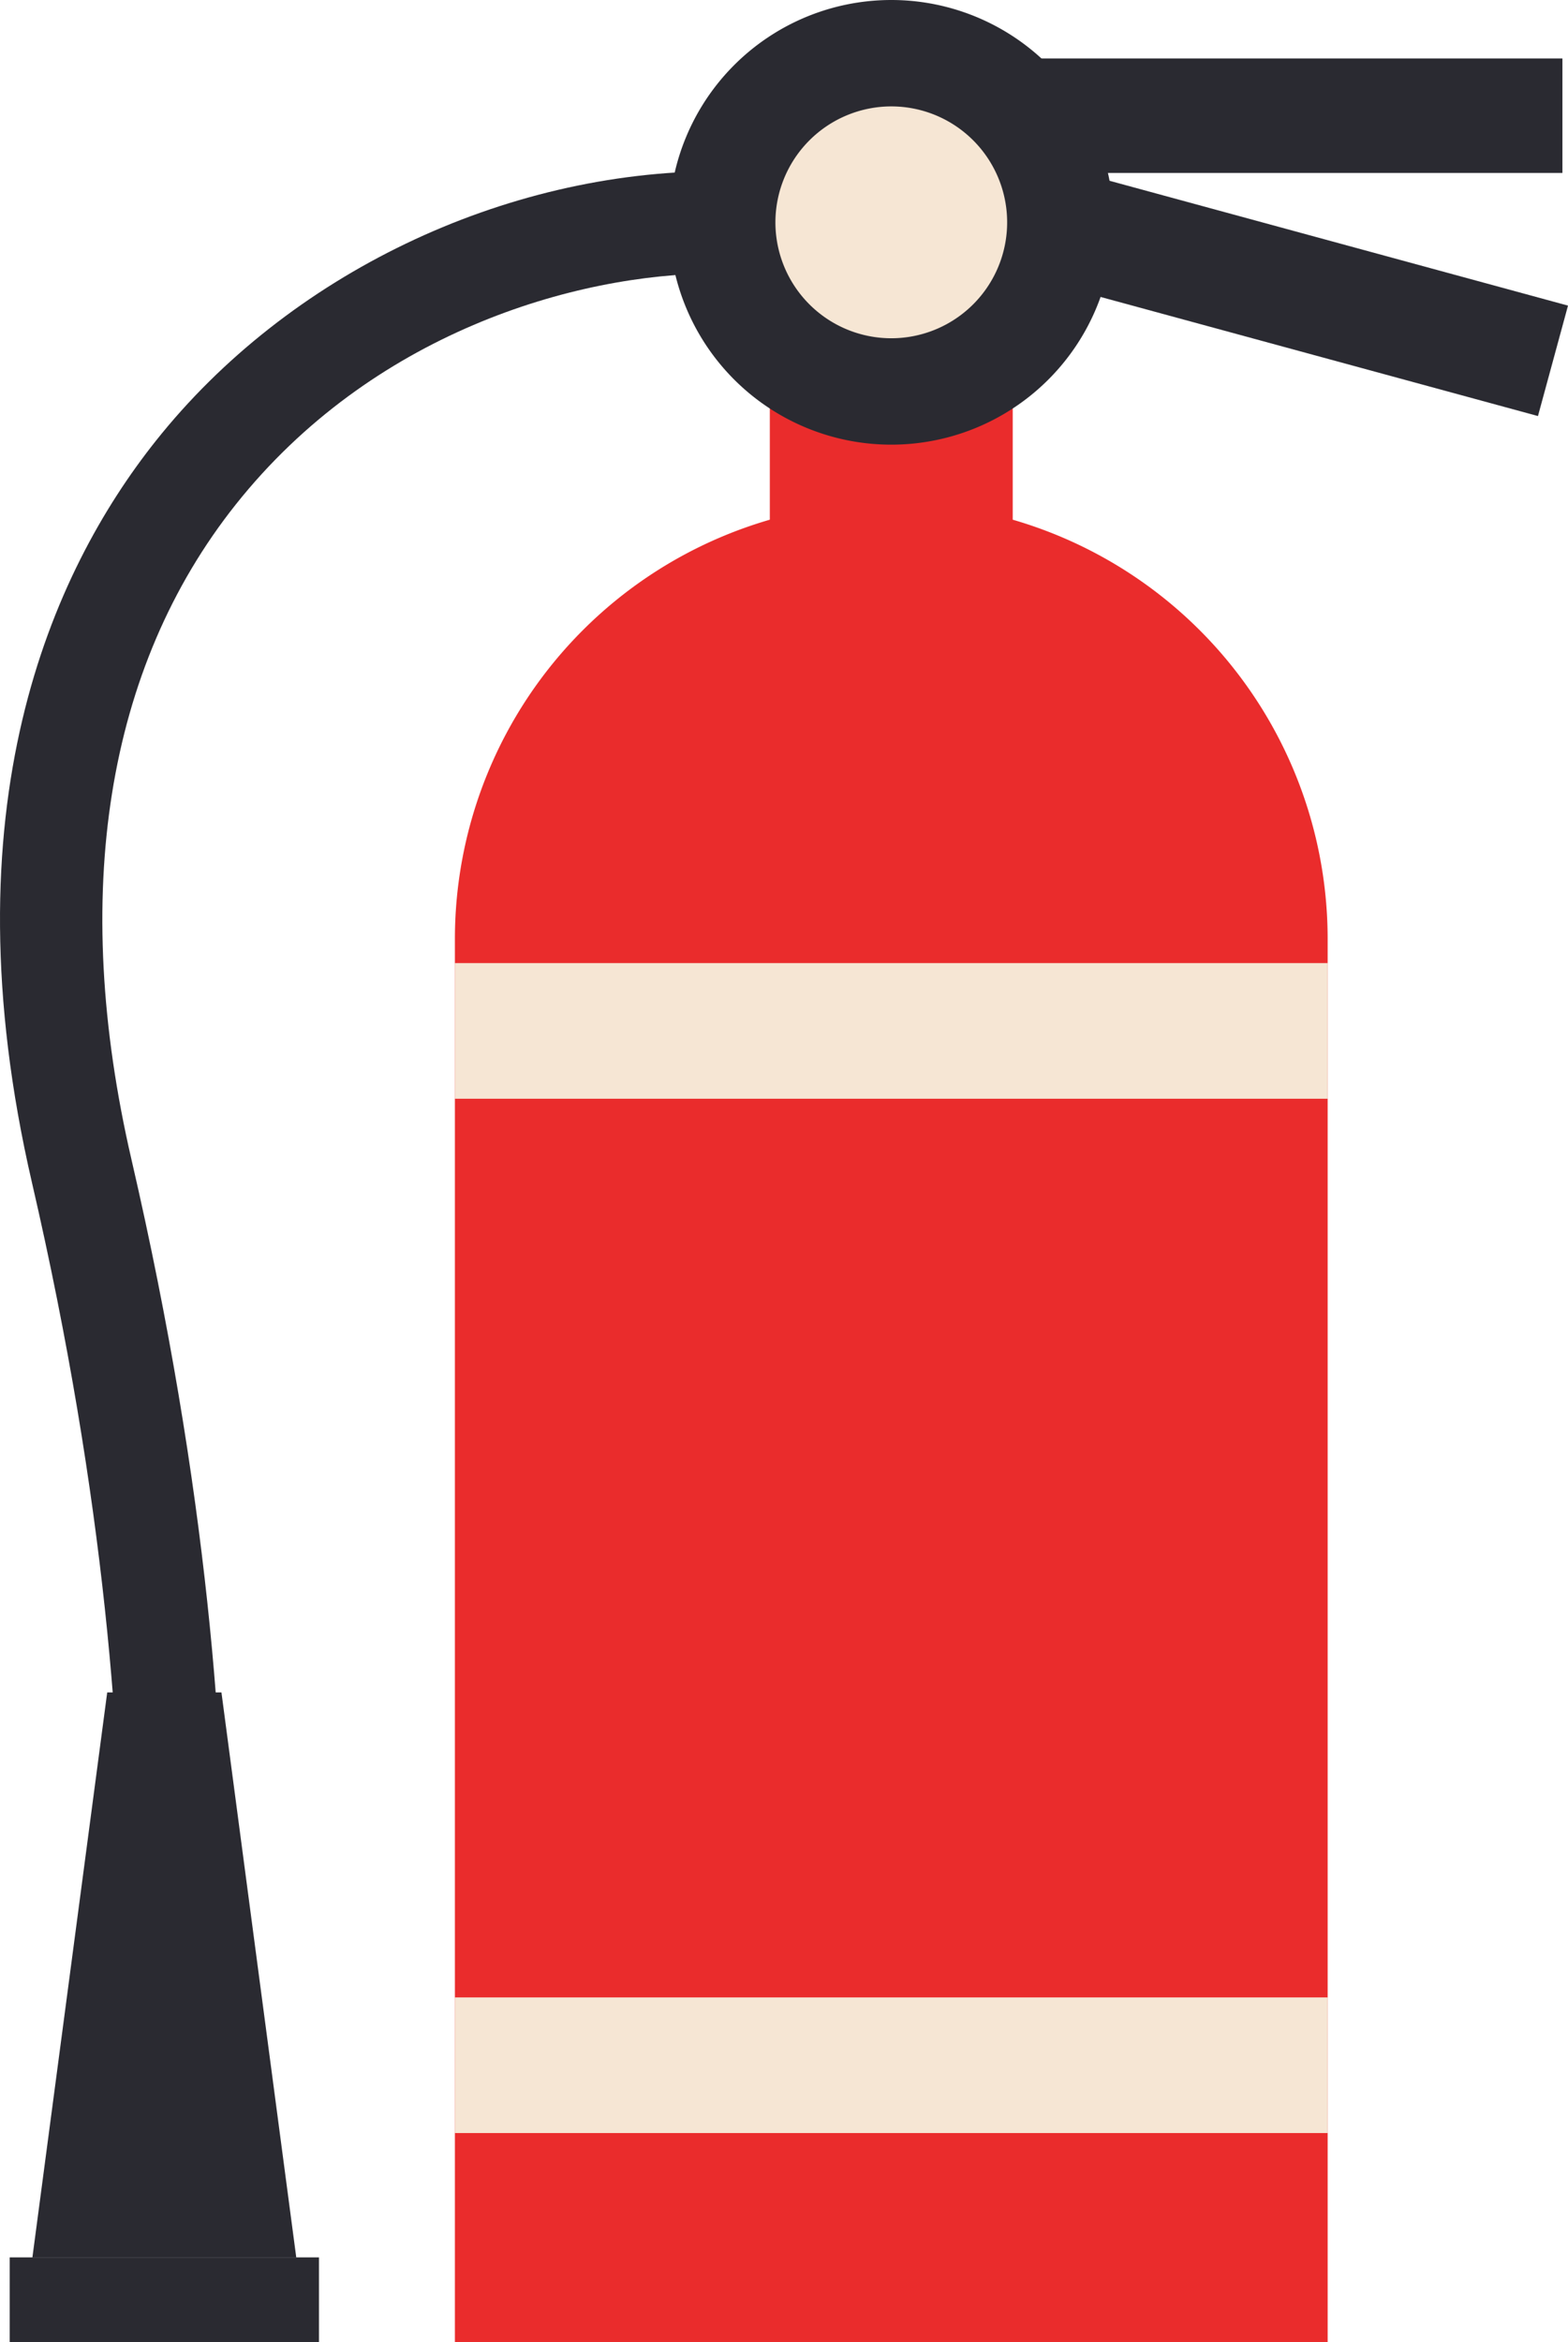
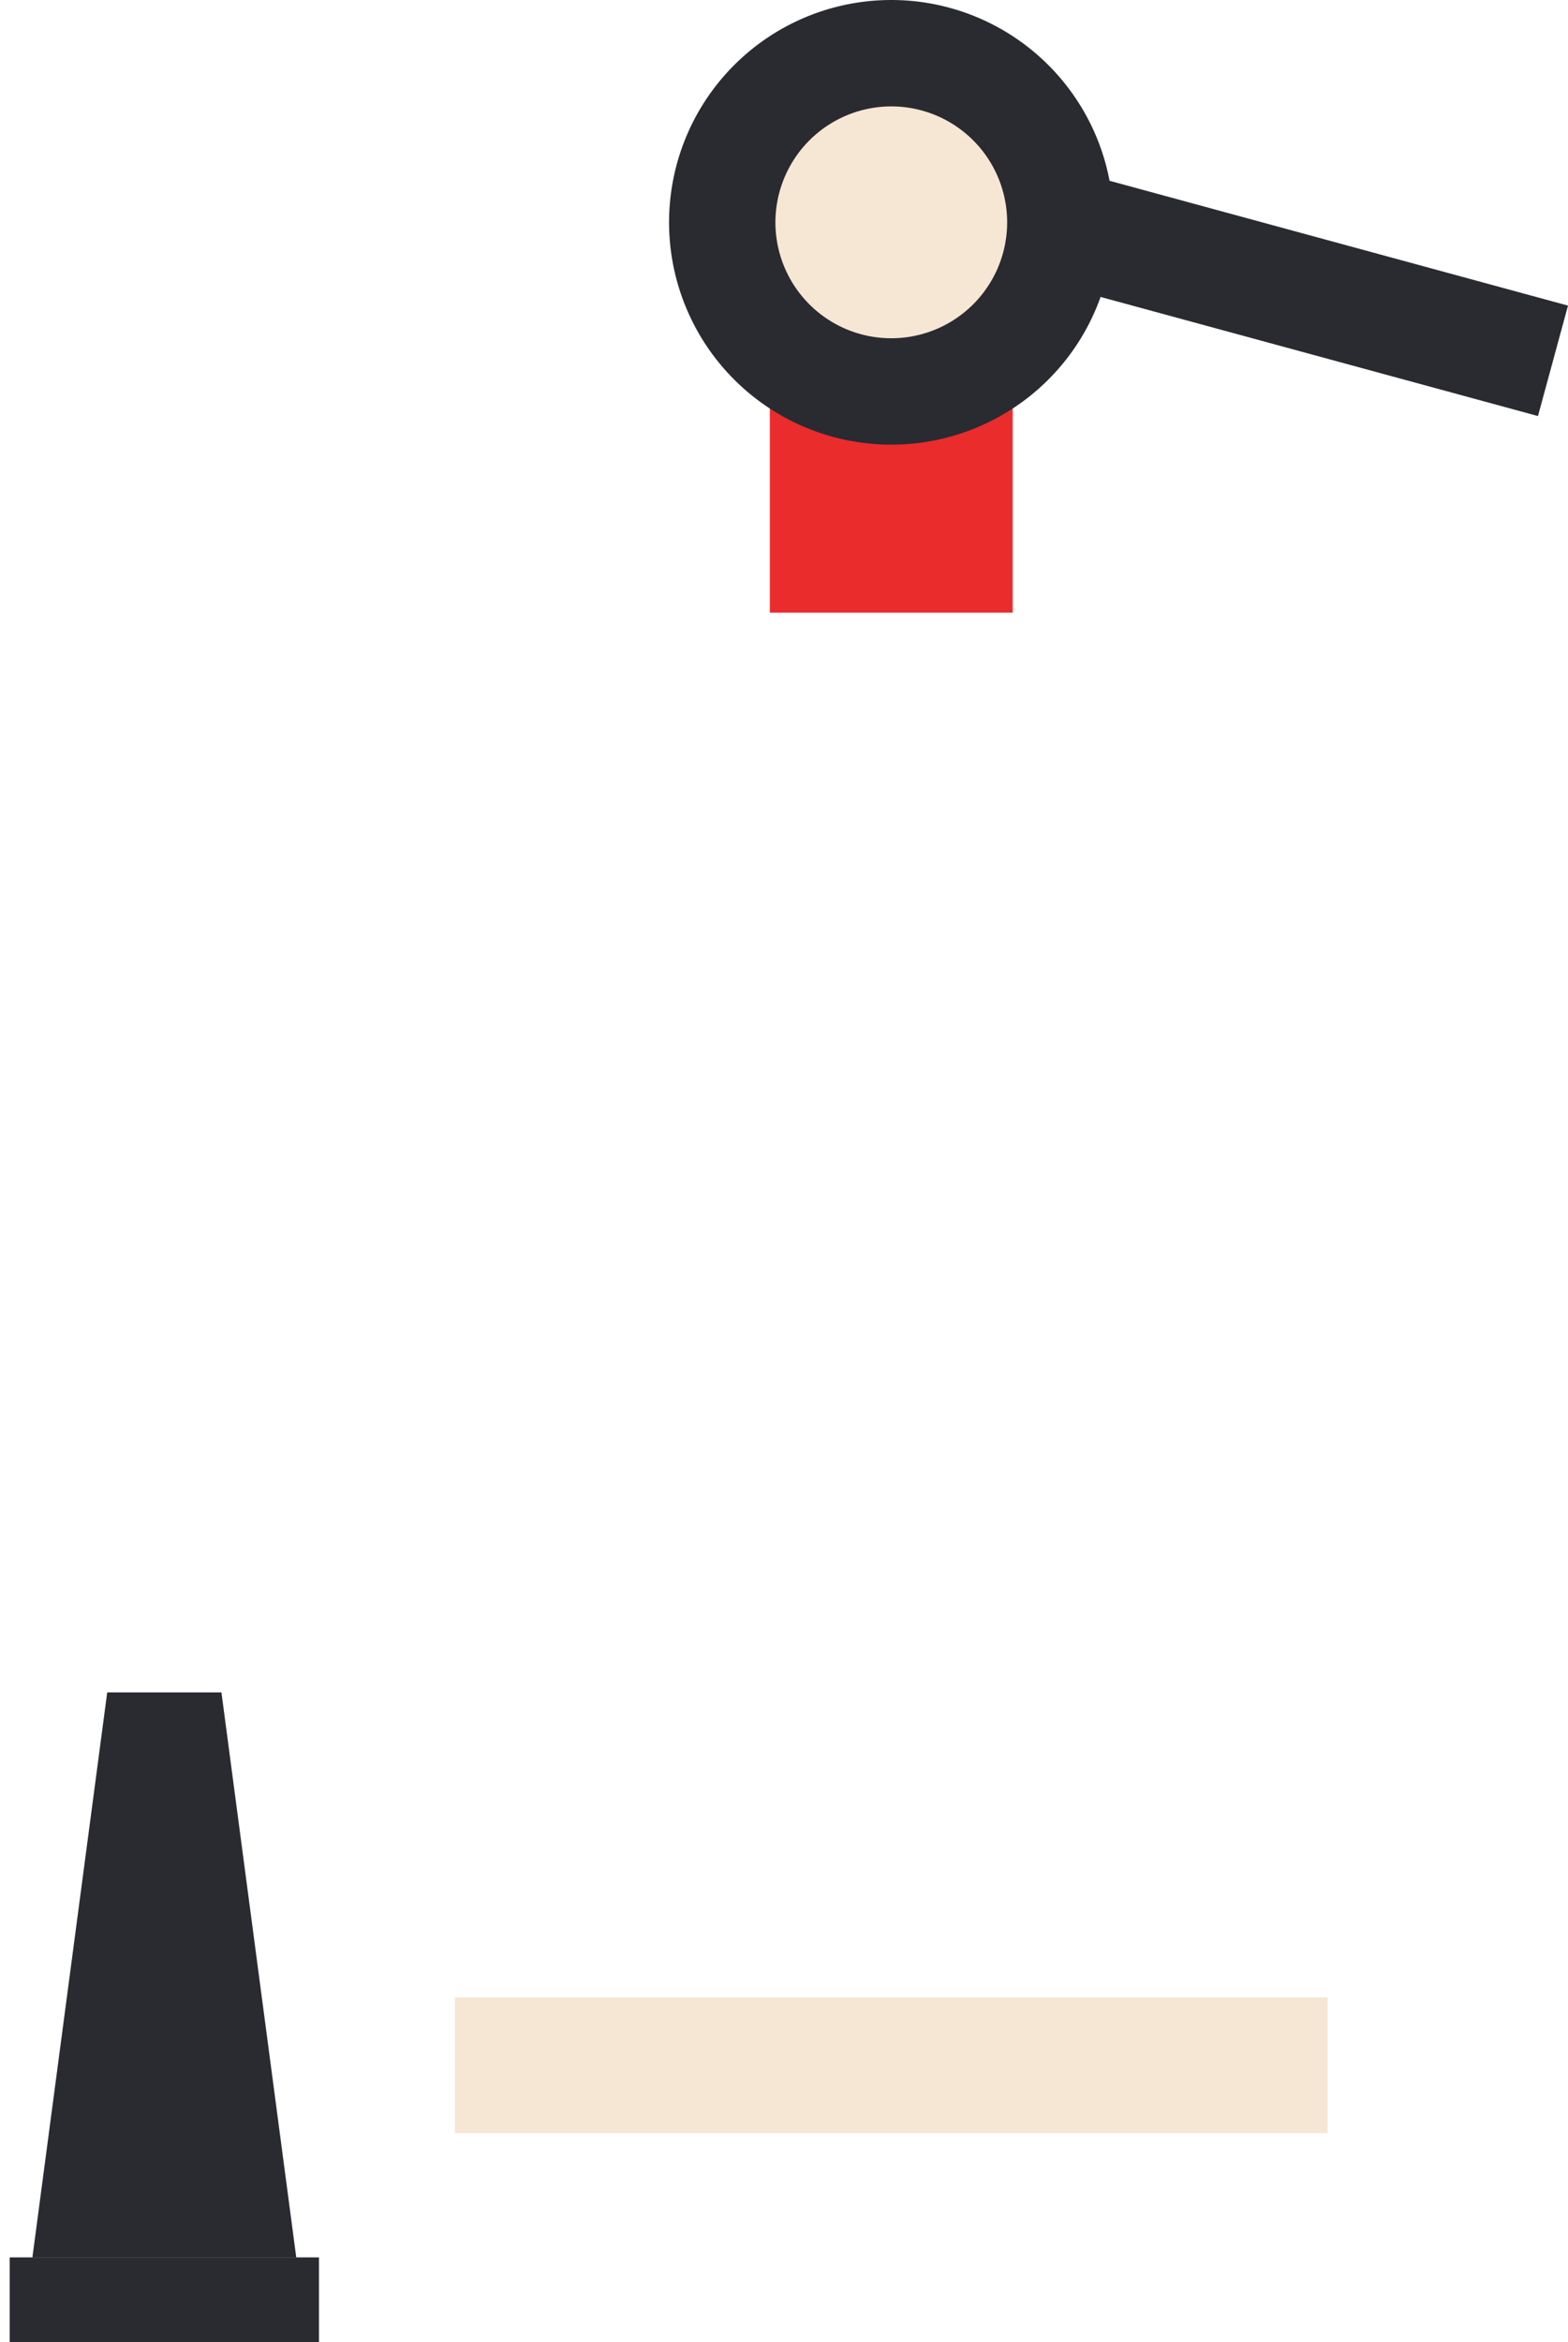
<svg xmlns="http://www.w3.org/2000/svg" viewBox="0 0 206.663 308.529" width="100%" style="vertical-align: middle; max-width: 100%; width: 100%;">
  <g>
    <g>
-       <path d="M117.47,66.187h0A57.514,57.514,0,0,1,174.985,123.7V308.529a0,0,0,0,1,0,0H59.956a0,0,0,0,1,0,0V123.7A57.514,57.514,0,0,1,117.47,66.187Z" fill="rgb(234,44,44)">
-      </path>
      <rect x="59.956" y="263.113" width="115.029" height="17.869" fill="rgb(246, 230, 212)">
-      </rect>
-       <rect x="59.956" y="126.866" width="115.029" height="17.869" fill="rgb(246, 230, 212)">
     </rect>
      <rect x="101.463" y="44.224" width="32.014" height="36.482" fill="rgb(234,44,44)">
     </rect>
      <path d="M117.47,51.565a22.279,22.279,0,1,1,22.279-22.278A22.3,22.3,0,0,1,117.47,51.565Z" fill="rgb(246, 230, 212)">
     </path>
      <path d="M117.47,14.016a15.271,15.271,0,1,1-15.27,15.27,15.287,15.287,0,0,1,15.27-15.27M117.47,0a29.287,29.287,0,1,0,29.287,29.286A29.286,29.286,0,0,0,117.47,0Z" fill="rgb(42, 42, 49)">
     </path>
-       <rect x="135.012" y="7.705" width="70.916" height="15.077" fill="rgb(42, 42, 49)">
-      </rect>
      <rect x="135.012" y="30.683" width="70.916" height="15.077" transform="translate(16.019 -43.423) rotate(15.224)" fill="rgb(42, 42, 49)">
     </rect>
-       <path d="M26.268,291.743,13.139,288.76c.106-.469,10.517-48.971-8.927-132.977-11.434-49.4,2.566-80.4,16.325-97.707,17.418-21.91,45.77-35.521,73.992-35.521V36.019c-18.978,0-45.613,8-63.453,30.435C13.99,87.946,9.236,117.786,17.329,152.747,37.546,240.1,26.738,289.675,26.268,291.743Z" fill="rgb(42, 42, 49)">
-      </path>
      <rect x="1.277" y="297.361" width="40.763" height="11.168" fill="rgb(42, 42, 49)">
     </rect>
      <polygon points="39.046 297.361 4.271 297.361 14.131 222.936 29.186 222.936 39.046 297.361" fill="rgb(42, 42, 49)">
     </polygon>
    </g>
  </g>
</svg>